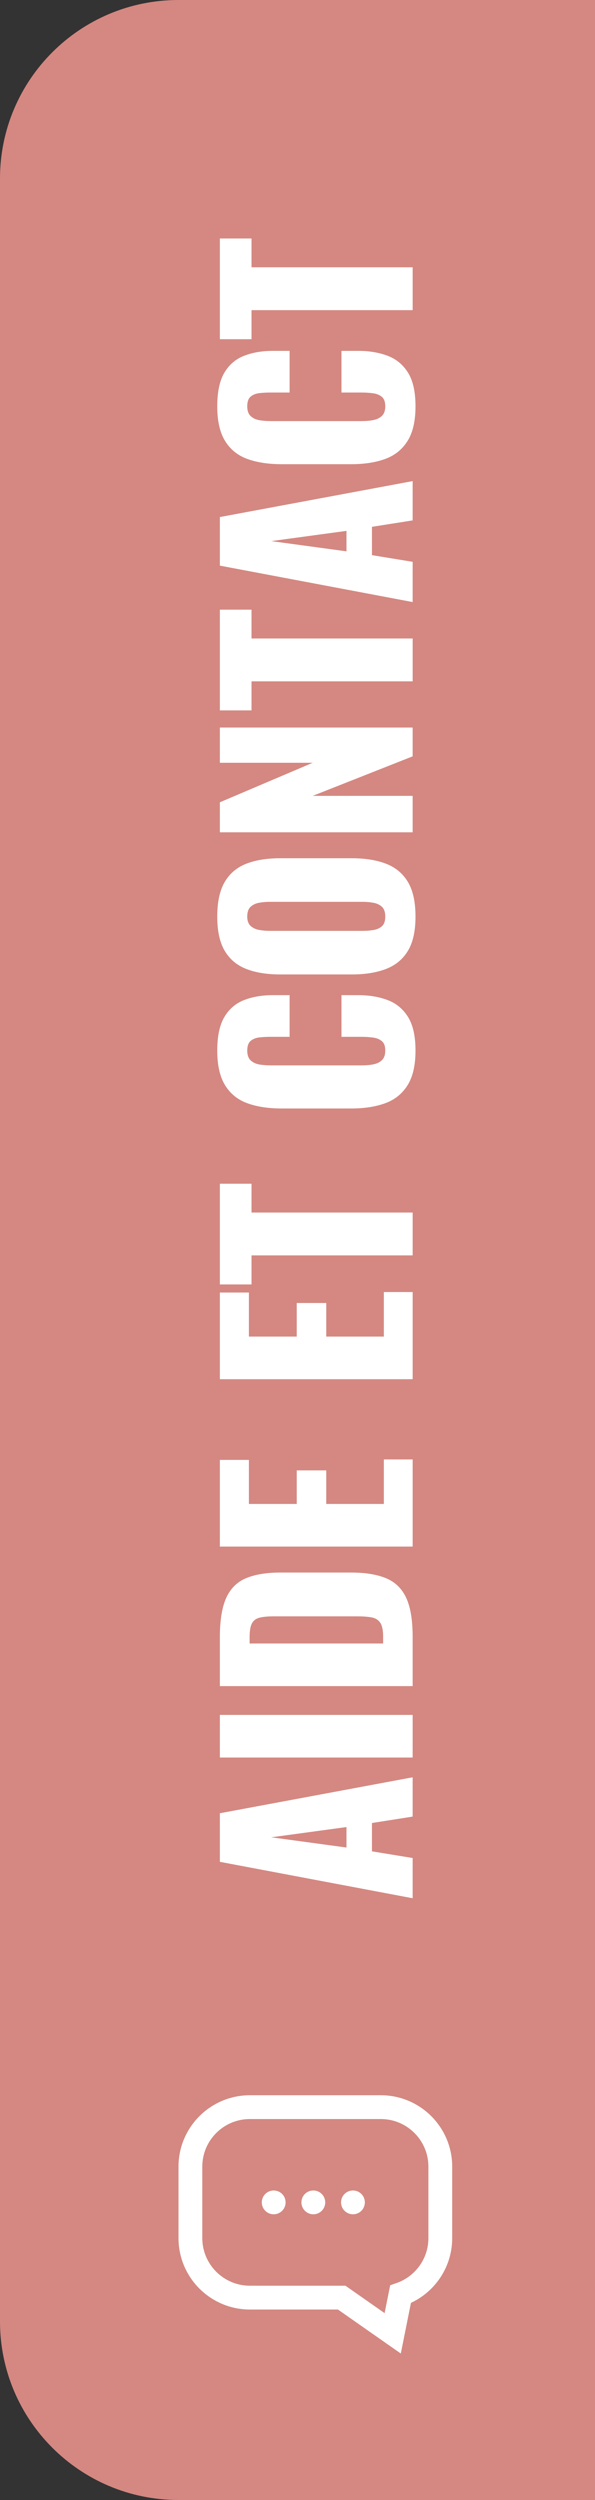
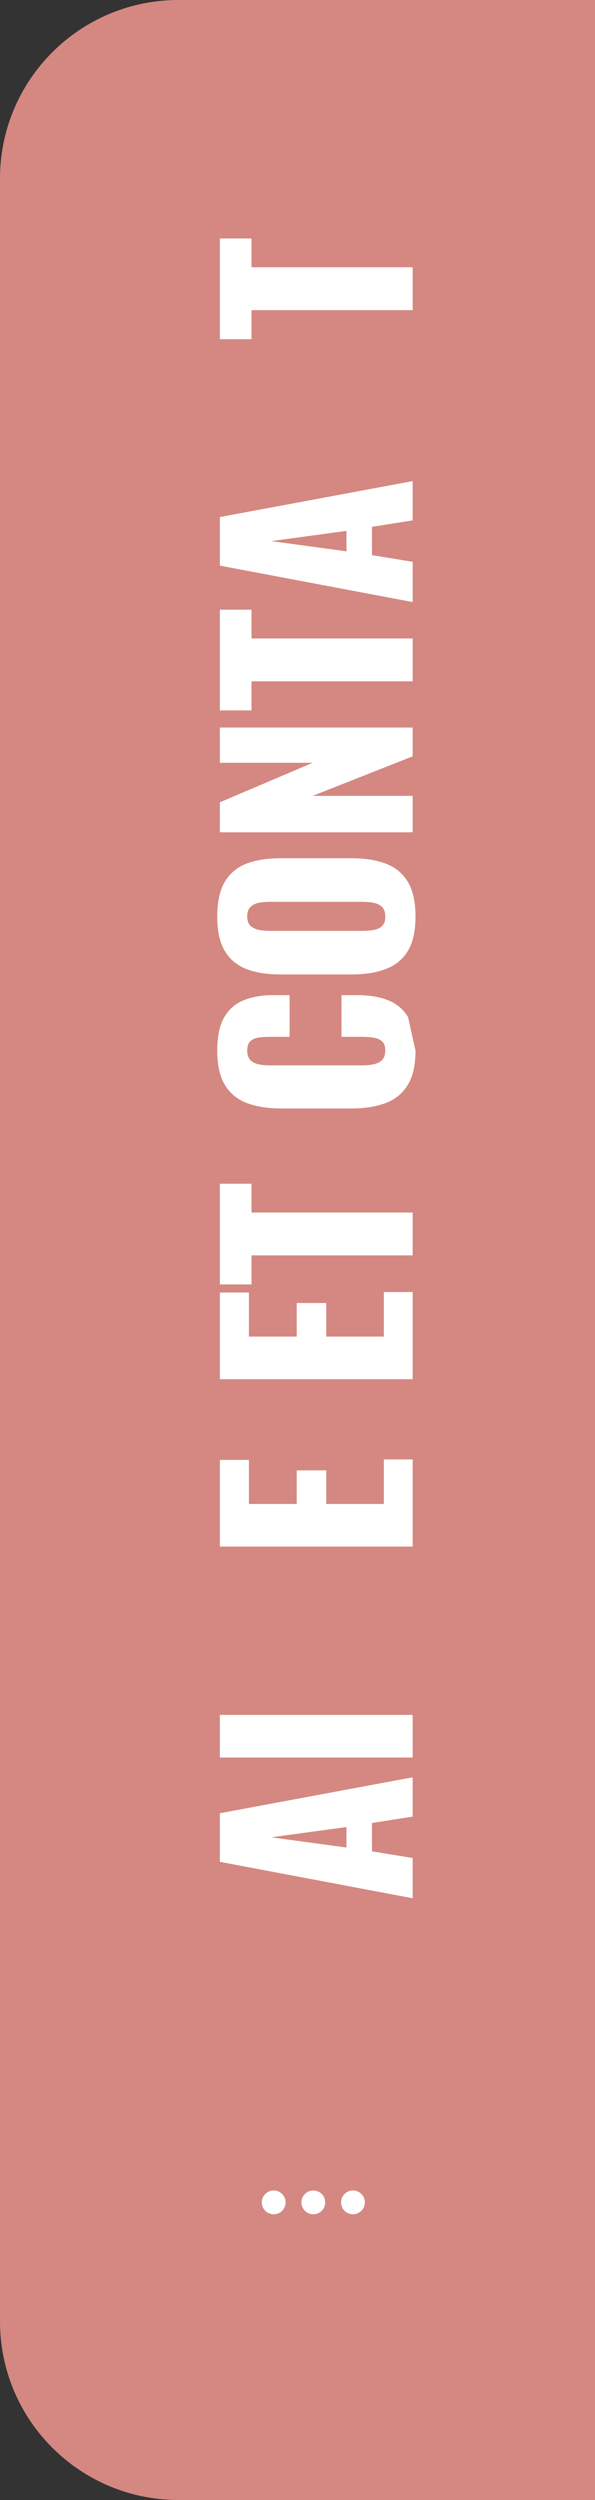
<svg xmlns="http://www.w3.org/2000/svg" width="50px" height="210px" viewBox="0 0 50 210">
  <rect x="0" y="0" width="50" height="210" fill="#333333" stroke="none" />
  <title>Group</title>
  <g id="Symbols" stroke="none" stroke-width="1" fill="none" fill-rule="evenodd">
    <g id="Group">
      <path d="M15,0 L50,0 L50,0 L50,210 L15,210 C6.716,210 1.01453063e-15,203.284 0,195 L0,15 C-1.01453063e-15,6.716 6.716,1.52179594e-15 15,0 Z" id="Rectangle" fill="#D48881" />
      <g id="aide-et-contact" transform="translate(26.586, 89.743) rotate(-90) translate(-26.586, -89.743) translate(-43.124, 81.413)" fill="#FFFFFF" fill-rule="nonzero">
        <path d="M0,16.42 L3.06,0.22 L7.14,0.22 L10.16,16.42 L6.86,16.42 L6.32,13 L3.94,13 L3.38,16.42 L0,16.42 Z M4.26,10.86 L5.98,10.86 L5.12,4.54 L4.26,10.86 Z" id="Shape" />
        <polygon id="Path" points="11.82 16.42 11.82 0.22 15.4 0.22 15.4 16.42" />
-         <path d="M17.82,16.42 L17.82,0.22 L21.92,0.22 C23.333,0.22 24.433,0.397 25.22,0.75 C26.007,1.103 26.56,1.657 26.88,2.41 C27.2,3.163 27.36,4.14 27.36,5.34 L27.36,11.22 C27.36,12.433 27.2,13.423 26.88,14.19 C26.56,14.957 26.01,15.52 25.23,15.88 C24.45,16.24 23.36,16.42 21.96,16.42 L17.82,16.42 Z M21.4,13.94 L21.96,13.94 C22.507,13.94 22.9,13.86 23.14,13.7 C23.38,13.54 23.53,13.3 23.59,12.98 C23.65,12.66 23.68,12.26 23.68,11.78 L23.68,4.72 C23.68,4.24 23.643,3.853 23.57,3.56 C23.497,3.267 23.34,3.053 23.1,2.92 C22.86,2.787 22.473,2.72 21.94,2.72 L21.4,2.72 L21.4,13.94 Z" id="Shape" />
        <polygon id="Path" points="29.54 16.42 29.54 0.22 36.82 0.22 36.82 2.66 33.12 2.66 33.12 6.68 35.94 6.68 35.94 9.16 33.12 9.16 33.12 14 36.86 14 36.86 16.42" />
        <polygon id="Path" points="43.6 16.42 43.6 0.22 50.88 0.22 50.88 2.66 47.18 2.66 47.18 6.68 50 6.68 50 9.16 47.18 9.16 47.18 14 50.92 14 50.92 16.42" />
        <polygon id="Path" points="54 16.42 54 2.88 51.56 2.88 51.56 0.22 60.02 0.22 60.02 2.88 57.6 2.88 57.6 16.42" />
-         <path d="M71.2,16.66 C69.973,16.66 69.003,16.437 68.29,15.99 C67.577,15.543 67.073,14.917 66.78,14.11 C66.487,13.303 66.34,12.353 66.34,11.26 L66.34,5.42 C66.34,4.3 66.487,3.337 66.78,2.53 C67.073,1.723 67.577,1.1 68.29,0.66 C69.003,0.22 69.973,0 71.2,0 C72.4,0 73.337,0.197 74.01,0.59 C74.683,0.983 75.16,1.533 75.44,2.24 C75.72,2.947 75.86,3.76 75.86,4.68 L75.86,6.08 L72.36,6.08 L72.36,4.46 C72.36,4.14 72.343,3.833 72.31,3.54 C72.277,3.247 72.18,3.003 72.02,2.81 C71.86,2.617 71.587,2.52 71.2,2.52 C70.827,2.52 70.55,2.62 70.37,2.82 C70.19,3.02 70.077,3.27 70.03,3.57 C69.983,3.87 69.96,4.187 69.96,4.52 L69.96,12.14 C69.96,12.5 69.99,12.83 70.05,13.13 C70.11,13.43 70.23,13.67 70.41,13.85 C70.59,14.03 70.853,14.12 71.2,14.12 C71.573,14.12 71.84,14.023 72,13.83 C72.16,13.637 72.26,13.387 72.3,13.08 C72.34,12.773 72.36,12.46 72.36,12.14 L72.36,10.44 L75.86,10.44 L75.86,11.84 C75.86,12.76 75.723,13.583 75.45,14.31 C75.177,15.037 74.703,15.61 74.03,16.03 C73.357,16.45 72.413,16.66 71.2,16.66 Z" id="Path" />
+         <path d="M71.2,16.66 C69.973,16.66 69.003,16.437 68.29,15.99 C67.577,15.543 67.073,14.917 66.78,14.11 C66.487,13.303 66.34,12.353 66.34,11.26 L66.34,5.42 C66.34,4.3 66.487,3.337 66.78,2.53 C67.073,1.723 67.577,1.1 68.29,0.66 C69.003,0.22 69.973,0 71.2,0 C72.4,0 73.337,0.197 74.01,0.59 C74.683,0.983 75.16,1.533 75.44,2.24 C75.72,2.947 75.86,3.76 75.86,4.68 L75.86,6.08 L72.36,6.08 L72.36,4.46 C72.36,4.14 72.343,3.833 72.31,3.54 C72.277,3.247 72.18,3.003 72.02,2.81 C71.86,2.617 71.587,2.52 71.2,2.52 C70.827,2.52 70.55,2.62 70.37,2.82 C70.19,3.02 70.077,3.27 70.03,3.57 C69.983,3.87 69.96,4.187 69.96,4.52 L69.96,12.14 C69.96,12.5 69.99,12.83 70.05,13.13 C70.11,13.43 70.23,13.67 70.41,13.85 C70.59,14.03 70.853,14.12 71.2,14.12 C71.573,14.12 71.84,14.023 72,13.83 C72.16,13.637 72.26,13.387 72.3,13.08 C72.34,12.773 72.36,12.46 72.36,12.14 L72.36,10.44 L75.86,10.44 L75.86,11.84 C75.86,12.76 75.723,13.583 75.45,14.31 C75.177,15.037 74.703,15.61 74.03,16.03 Z" id="Path" />
        <path d="M82.46,16.66 C81.247,16.66 80.287,16.447 79.58,16.02 C78.873,15.593 78.367,14.98 78.06,14.18 C77.753,13.38 77.6,12.427 77.6,11.32 L77.6,5.3 C77.6,4.18 77.753,3.227 78.06,2.44 C78.367,1.653 78.873,1.05 79.58,0.63 C80.287,0.21 81.247,0 82.46,0 C83.687,0 84.657,0.21 85.37,0.63 C86.083,1.05 86.593,1.653 86.9,2.44 C87.207,3.227 87.36,4.18 87.36,5.3 L87.36,11.32 C87.36,12.427 87.207,13.38 86.9,14.18 C86.593,14.98 86.083,15.593 85.37,16.02 C84.657,16.447 83.687,16.66 82.46,16.66 Z M82.46,14.12 C82.833,14.12 83.107,14.027 83.28,13.84 C83.453,13.653 83.567,13.413 83.62,13.12 C83.673,12.827 83.7,12.527 83.7,12.22 L83.7,4.42 C83.7,4.1 83.673,3.797 83.62,3.51 C83.567,3.223 83.453,2.987 83.28,2.8 C83.107,2.613 82.833,2.52 82.46,2.52 C82.113,2.52 81.853,2.613 81.68,2.8 C81.507,2.987 81.393,3.223 81.34,3.51 C81.287,3.797 81.26,4.1 81.26,4.42 L81.26,12.22 C81.26,12.527 81.283,12.827 81.33,13.12 C81.377,13.413 81.483,13.653 81.65,13.84 C81.817,14.027 82.087,14.12 82.46,14.12 Z" id="Shape" />
        <polygon id="Path" points="89.54 16.42 89.54 0.22 92.06 0.22 95.38 8.02 95.38 0.22 98.34 0.22 98.34 16.42 95.92 16.42 92.6 8.02 92.6 16.42" />
        <polygon id="Path" points="102.22 16.42 102.22 2.88 99.78 2.88 99.78 0.22 108.24 0.22 108.24 2.88 105.82 2.88 105.82 16.42" />
        <path d="M108.88,16.42 L111.94,0.22 L116.02,0.22 L119.04,16.42 L115.74,16.42 L115.2,13 L112.82,13 L112.26,16.42 L108.88,16.42 Z M113.14,10.86 L114.86,10.86 L114,4.54 L113.14,10.86 Z" id="Shape" />
-         <path d="M125.32,16.66 C124.093,16.66 123.123,16.437 122.41,15.99 C121.697,15.543 121.193,14.917 120.9,14.11 C120.607,13.303 120.46,12.353 120.46,11.26 L120.46,5.42 C120.46,4.3 120.607,3.337 120.9,2.53 C121.193,1.723 121.697,1.1 122.41,0.66 C123.123,0.22 124.093,0 125.32,0 C126.52,0 127.457,0.197 128.13,0.59 C128.803,0.983 129.28,1.533 129.56,2.24 C129.84,2.947 129.98,3.76 129.98,4.68 L129.98,6.08 L126.48,6.08 L126.48,4.46 C126.48,4.14 126.463,3.833 126.43,3.54 C126.397,3.247 126.3,3.003 126.14,2.81 C125.98,2.617 125.707,2.52 125.32,2.52 C124.947,2.52 124.67,2.62 124.49,2.82 C124.31,3.02 124.197,3.27 124.15,3.57 C124.103,3.87 124.08,4.187 124.08,4.52 L124.08,12.14 C124.08,12.5 124.11,12.83 124.17,13.13 C124.23,13.43 124.35,13.67 124.53,13.85 C124.71,14.03 124.973,14.12 125.32,14.12 C125.693,14.12 125.96,14.023 126.12,13.83 C126.28,13.637 126.38,13.387 126.42,13.08 C126.46,12.773 126.48,12.46 126.48,12.14 L126.48,10.44 L129.98,10.44 L129.98,11.84 C129.98,12.76 129.843,13.583 129.57,14.31 C129.297,15.037 128.823,15.61 128.15,16.03 C127.477,16.45 126.533,16.66 125.32,16.66 Z" id="Path" />
        <polygon id="Path" points="133.4 16.42 133.4 2.88 130.96 2.88 130.96 0.22 139.42 0.22 139.42 2.88 137 2.88 137 16.42" />
      </g>
      <g id="ICONS/contact" transform="translate(16, 177)">
-         <path d="M16,0 C18.761,-5.07265313e-16 21,2.239 21,5 L21,11 C21,13.181 19.604,15.036 17.657,15.719 L17,19 L12.714,16 L5,16 C2.239,16 3.38176876e-16,13.761 0,11 L0,5 C-3.38176876e-16,2.239 2.239,5.07265313e-16 5,0 L16,0 Z" id="Combined-Shape" stroke="#FFFFFF" stroke-width="2" />
        <circle id="Oval" fill="#FFFFFF" cx="7" cy="8" r="1" />
        <circle id="Oval-Copy" fill="#FFFFFF" cx="10.33" cy="8" r="1" />
        <circle id="Oval-Copy-2" fill="#FFFFFF" cx="13.66" cy="8" r="1" />
      </g>
    </g>
  </g>
</svg>